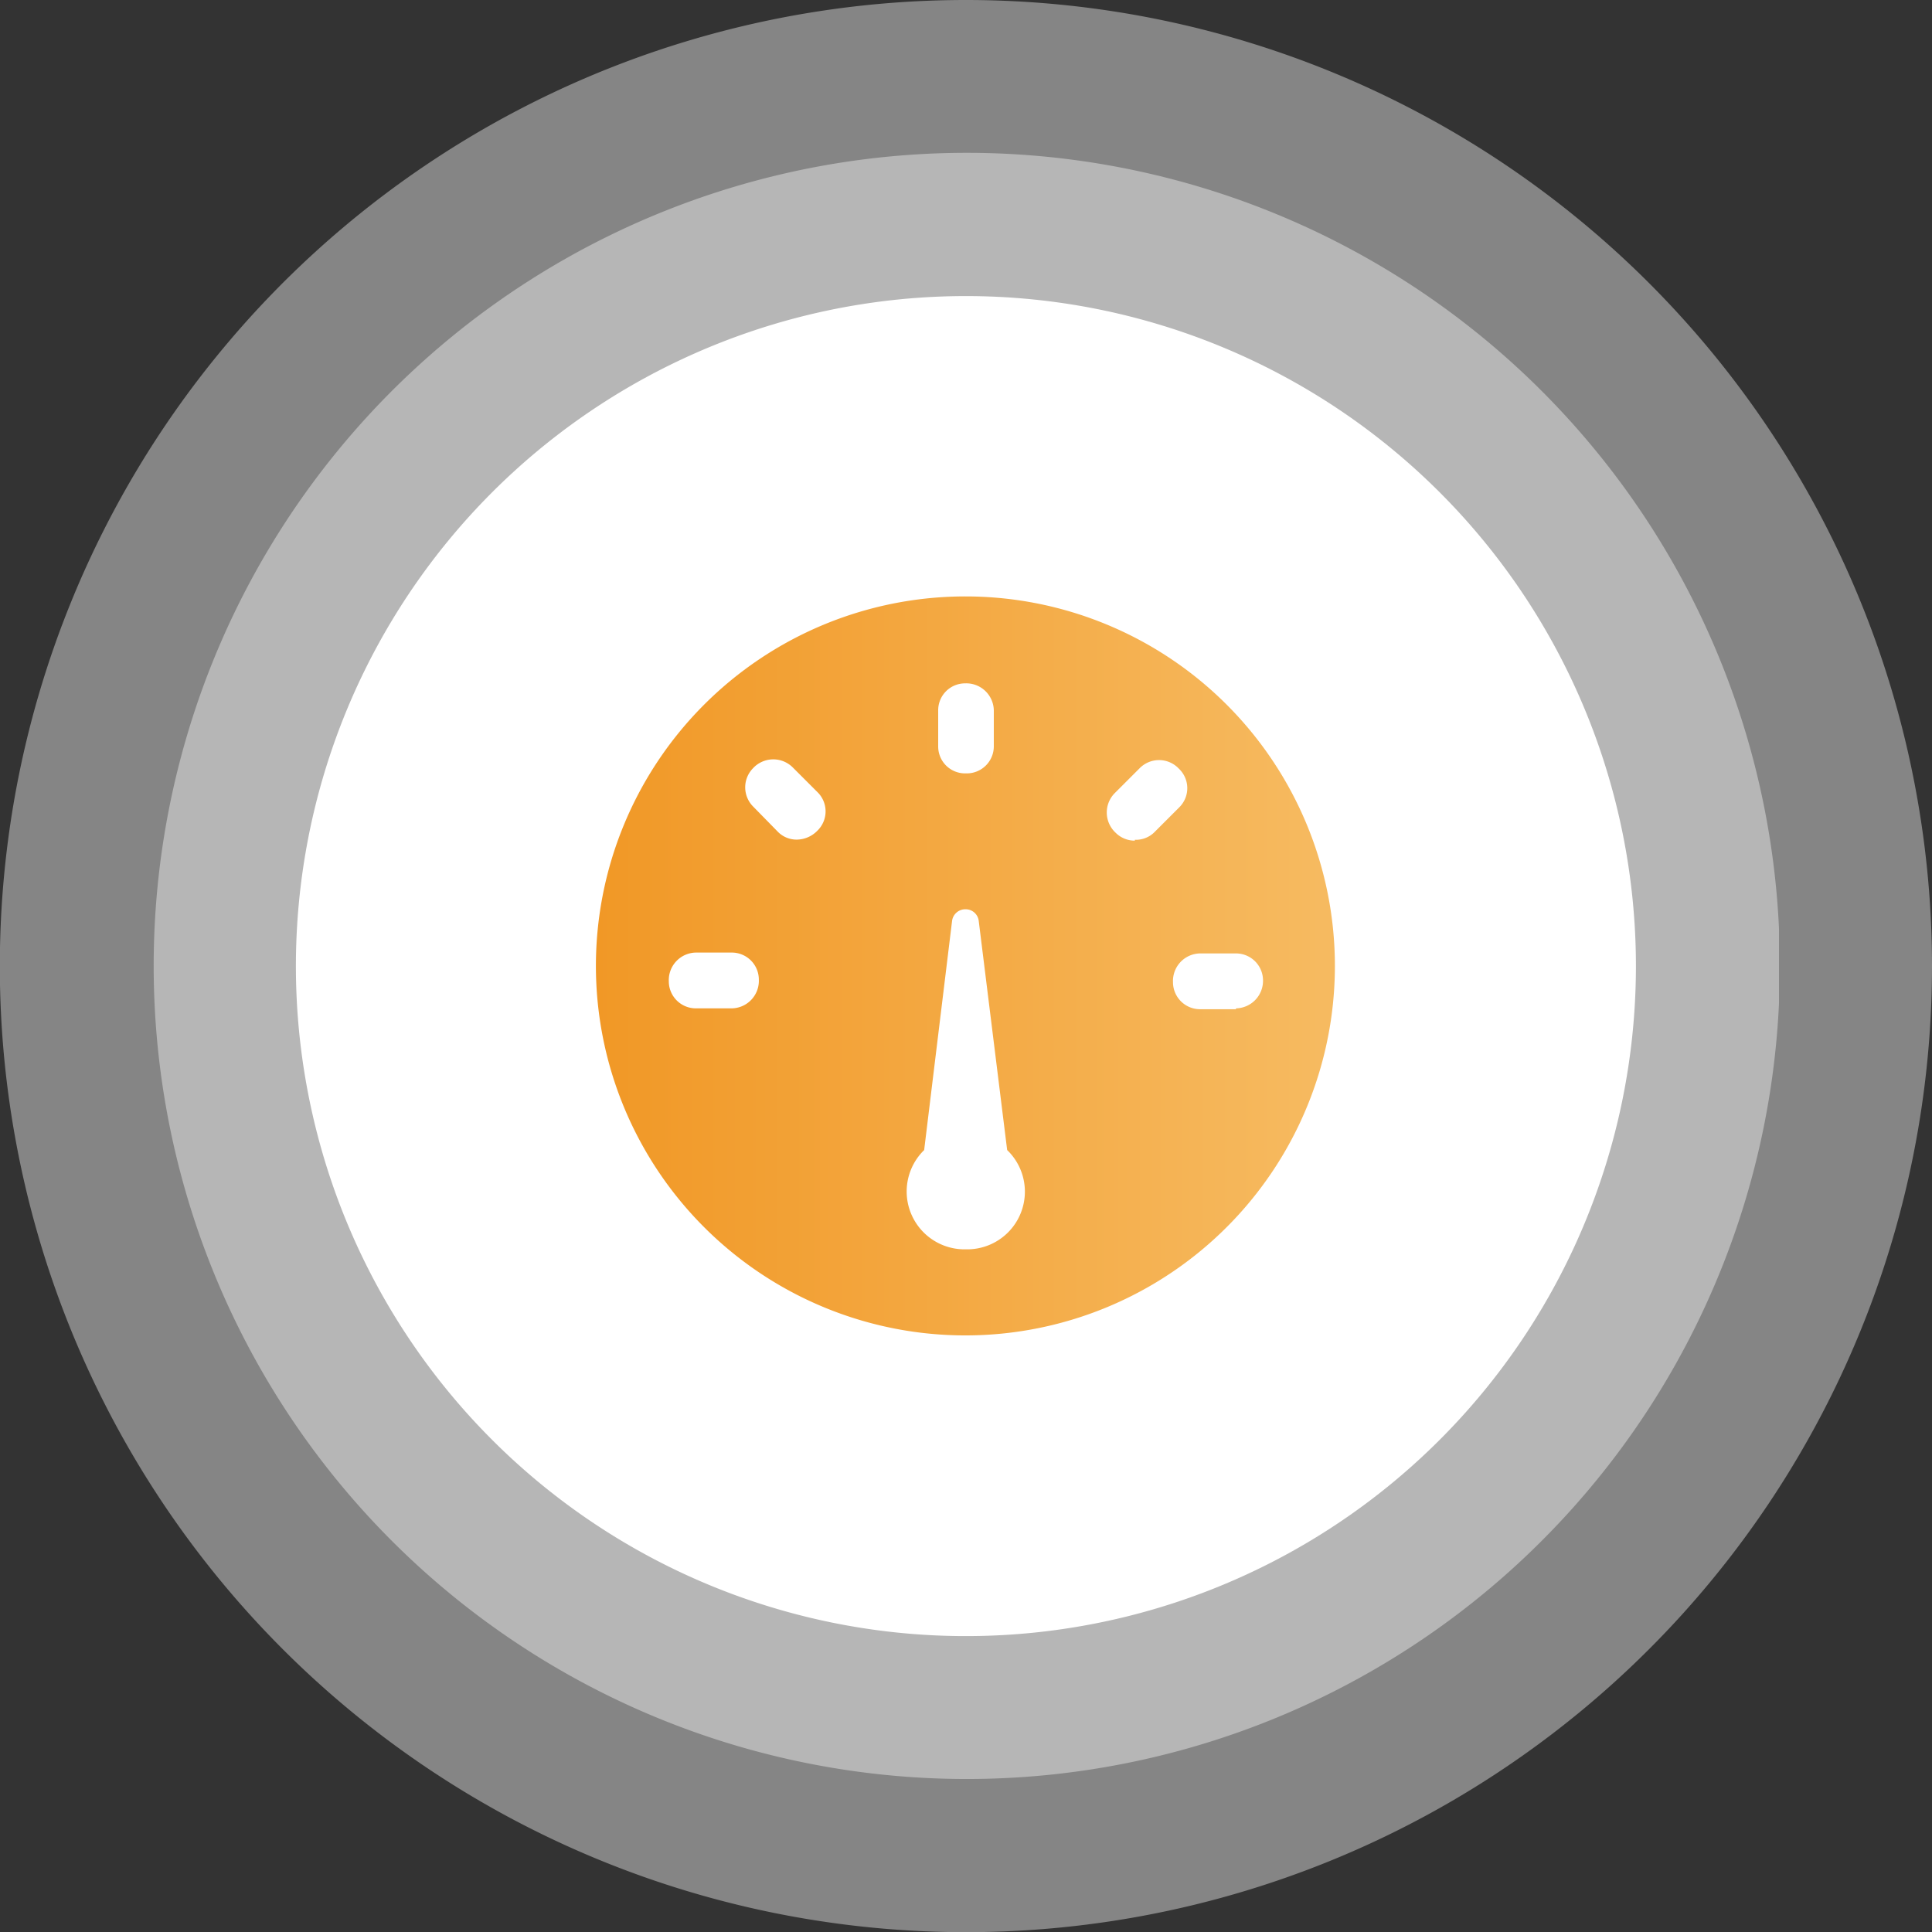
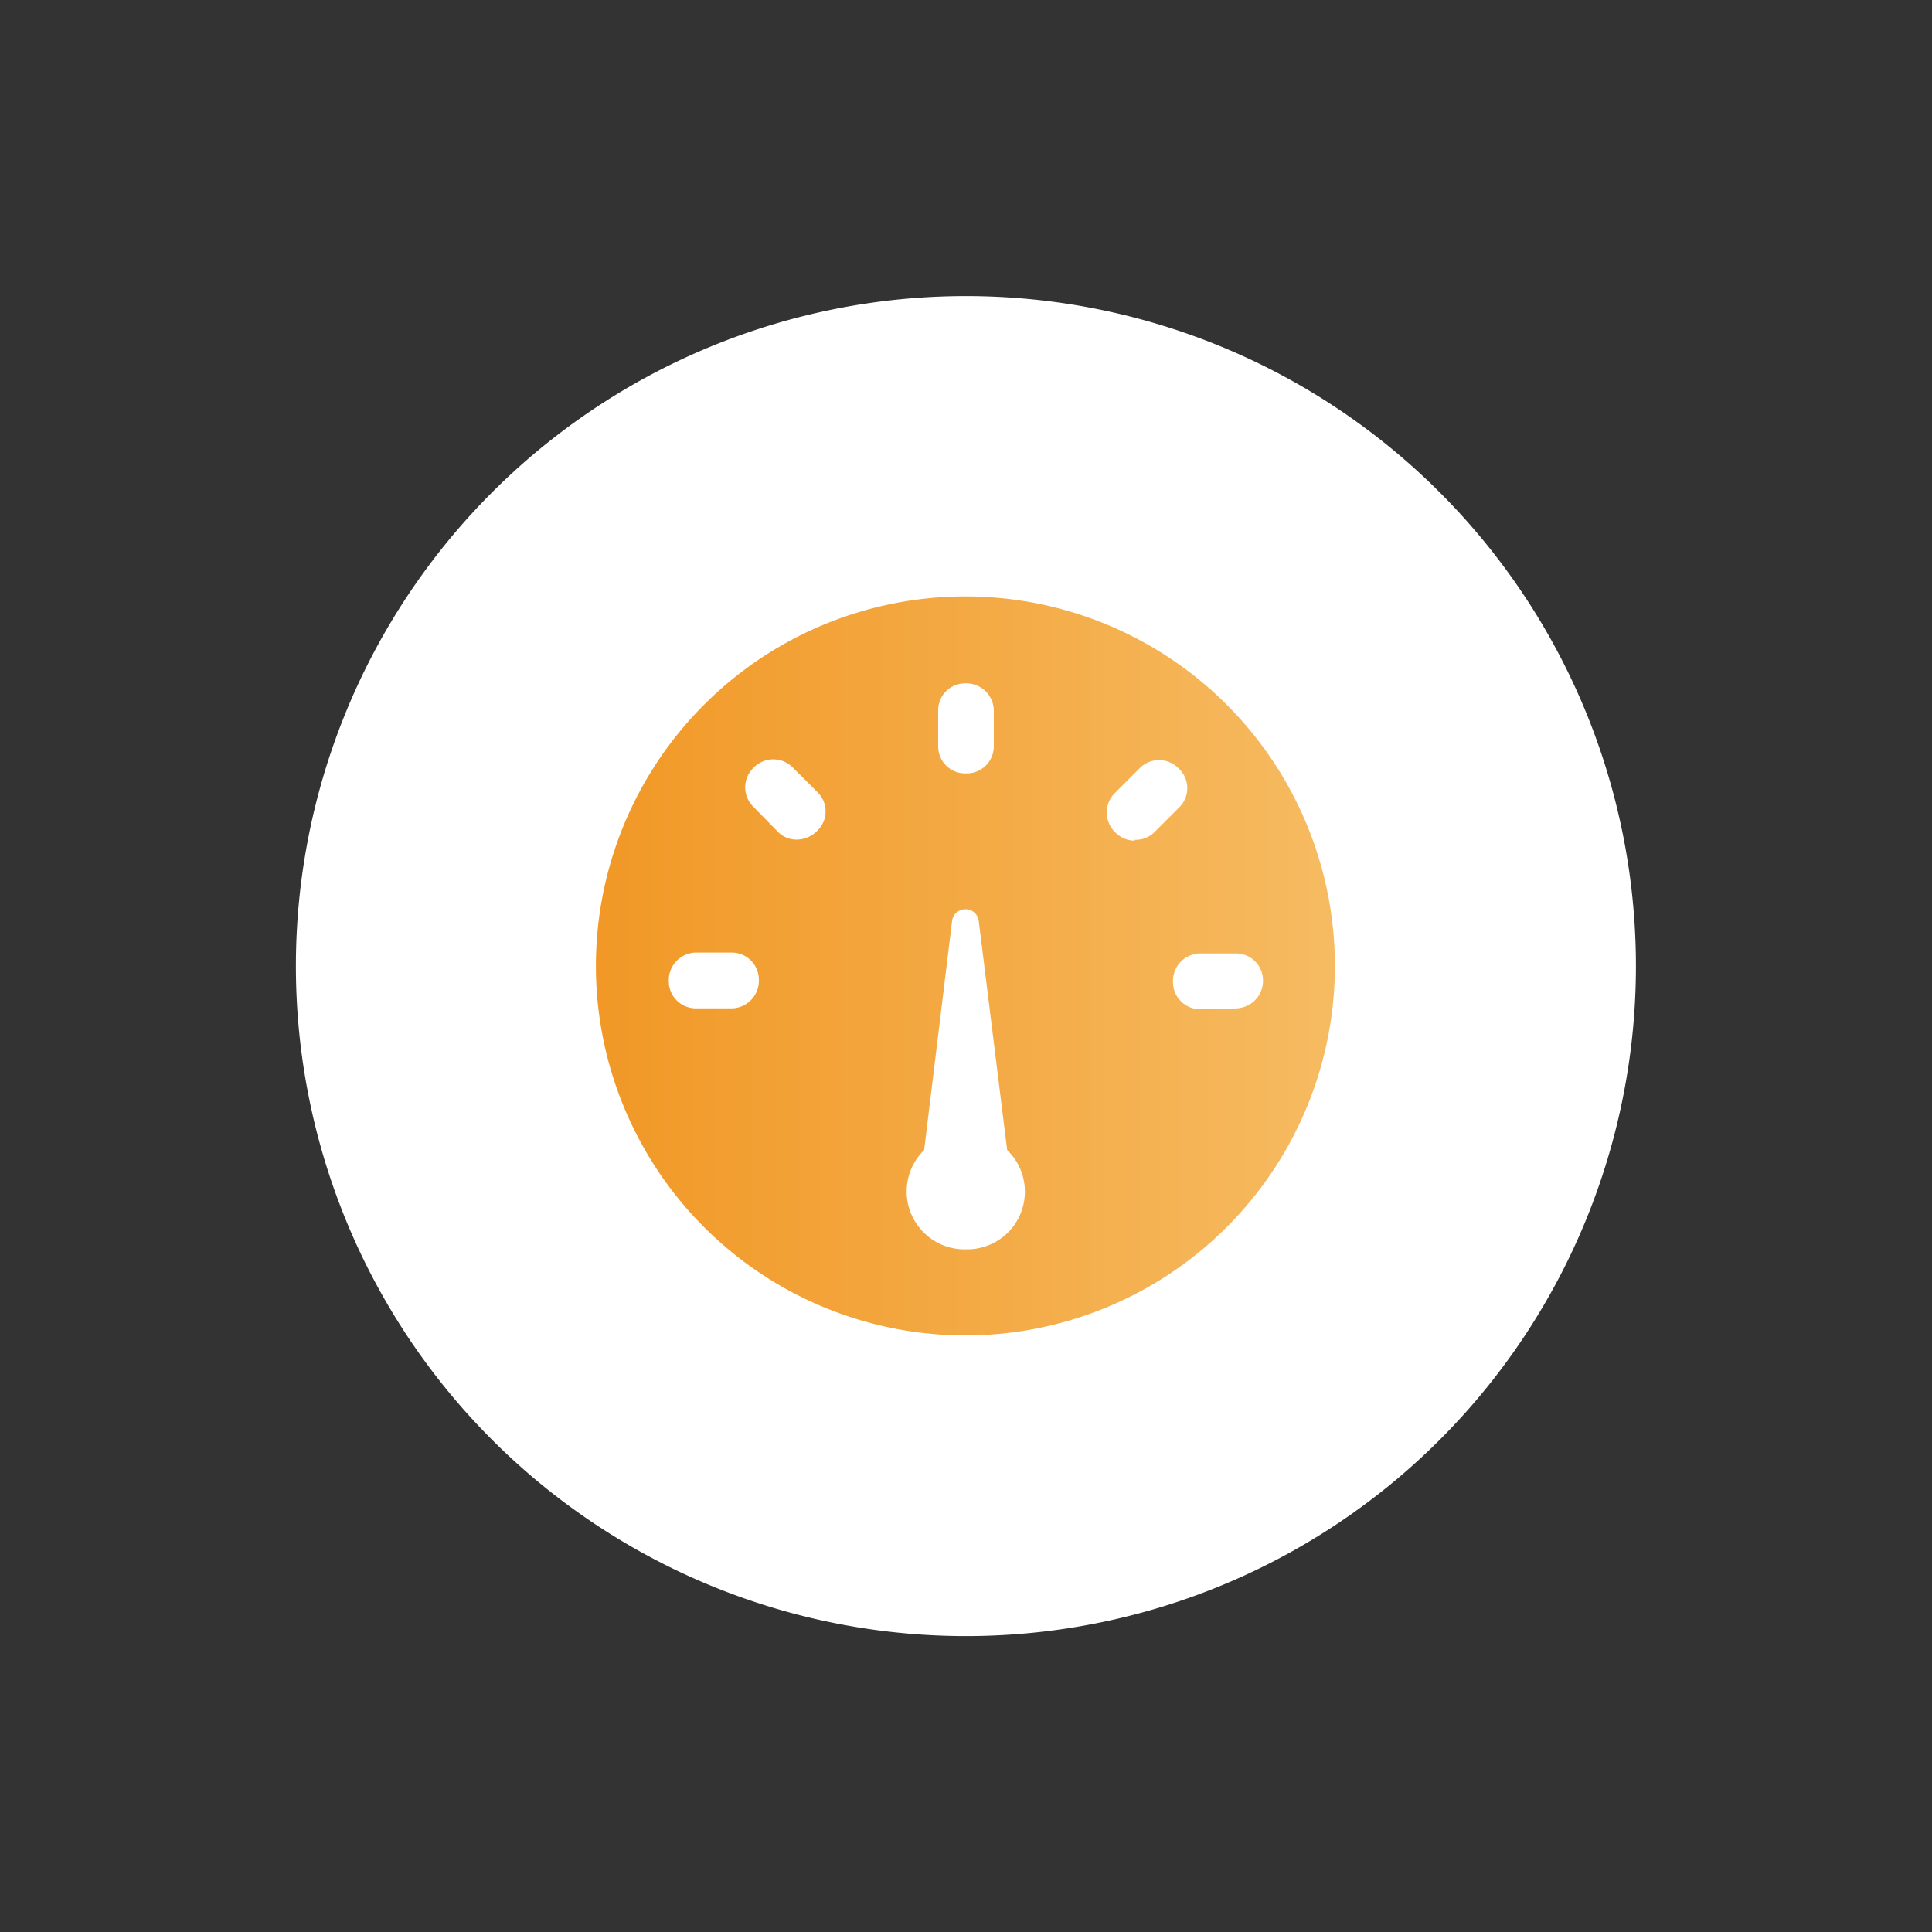
<svg xmlns="http://www.w3.org/2000/svg" viewBox="0 0 112.89 112.89">
  <rect x="0" y="0" width="112.89" height="112.89" fill="#333333" stroke="none" />
  <defs>
    <style>.cls-1{fill:none;}.cls-2{opacity:0.4;}.cls-3{clip-path:url(#clip-path);}.cls-4{fill:#fff;}.cls-5{clip-path:url(#clip-path-2);}.cls-6{fill:url(#linear-gradient);}</style>
    <clipPath id="clip-path" transform="translate(0)">
-       <rect id="_Trazado_de_recorte_" data-name="&lt;Trazado de recorte&gt;" class="cls-1" width="112.89" height="112.89" />
-     </clipPath>
+       </clipPath>
    <clipPath id="clip-path-2" transform="translate(0)">
-       <rect id="_Trazado_de_recorte_2" data-name="&lt;Trazado de recorte&gt;" class="cls-1" x="8.93" y="8.93" width="95.02" height="95.02" />
-     </clipPath>
+       </clipPath>
    <linearGradient id="linear-gradient" x1="34.85" y1="56.44" x2="78.03" y2="56.44" gradientUnits="userSpaceOnUse">
      <stop offset="0" stop-color="#f19826" />
      <stop offset="0.98" stop-color="#f6ba60" />
      <stop offset="1" stop-color="#f6ba60" />
    </linearGradient>
  </defs>
  <title>Recurso 6lgog2</title>
  <g id="Capa_2" data-name="Capa 2">
    <g id="Capa_1-2" data-name="Capa 1">
      <g id="_Grupo_" data-name="&lt;Grupo&gt;" class="cls-2">
        <g id="_Recortar_grupo_" data-name="&lt;Recortar grupo&gt;">
          <g class="cls-3">
-             <path id="_Trazado_" data-name="&lt;Trazado&gt;" class="cls-4" d="M112.89,56.44A56.45,56.45,0,1,1,56.44,0a56.46,56.46,0,0,1,56.45,56.44" transform="translate(0)" />
+             <path id="_Trazado_" data-name="&lt;Trazado&gt;" class="cls-4" d="M112.89,56.44A56.45,56.45,0,1,1,56.44,0" transform="translate(0)" />
          </g>
        </g>
      </g>
      <g id="_Grupo_2" data-name="&lt;Grupo&gt;" class="cls-2">
        <g id="_Recortar_grupo_2" data-name="&lt;Recortar grupo&gt;">
          <g class="cls-5">
-             <path id="_Trazado_2" data-name="&lt;Trazado&gt;" class="cls-4" d="M104,56.44A47.51,47.51,0,1,1,56.44,8.93,47.51,47.51,0,0,1,104,56.44" transform="translate(0)" />
-           </g>
+             </g>
        </g>
      </g>
      <path id="_Trazado_3" data-name="&lt;Trazado&gt;" class="cls-4" d="M95.59,56.44A39.15,39.15,0,1,1,56.44,17.3,39.15,39.15,0,0,1,95.59,56.44" transform="translate(0)" />
      <path class="cls-6" d="M56.44,34.85A21.59,21.59,0,1,0,78,56.44,21.59,21.59,0,0,0,56.44,34.85Zm-1.62,6.66a1.57,1.57,0,0,1,1.57-1.58,1.61,1.61,0,0,1,1.68,1.58v2.1a1.58,1.58,0,0,1-1.58,1.58h-.1a1.57,1.57,0,0,1-1.57-1.58ZM42.76,58.92h-2.1a1.58,1.58,0,0,1-1.58-1.58,1.61,1.61,0,0,1,1.58-1.68h2.1a1.58,1.58,0,0,1,1.58,1.58A1.61,1.61,0,0,1,42.76,58.92Zm5-10.38a1.7,1.7,0,0,1-1.21.52,1.53,1.53,0,0,1-1.09-.45L44,47.12a1.59,1.59,0,0,1,0-2.23,1.61,1.61,0,0,1,2.3-.07l1.49,1.49A1.57,1.57,0,0,1,47.76,48.54ZM56.44,73A3.38,3.38,0,0,1,54,67.2l1.63-13.38a.78.78,0,0,1,.78-.69.77.77,0,0,1,.78.69L58.85,67.2A3.37,3.37,0,0,1,56.44,73Zm9.87-23.88a1.57,1.57,0,0,1-1.12-.46,1.61,1.61,0,0,1-.07-2.3l1.49-1.49a1.59,1.59,0,0,1,2.23,0l.07.07a1.57,1.57,0,0,1,0,2.23l-1.49,1.49A1.54,1.54,0,0,1,66.31,49.07Zm5.91,9.85h-2.1a1.58,1.58,0,0,1-1.58-1.58,1.61,1.61,0,0,1,1.58-1.68h2.1a1.58,1.58,0,0,1,1.58,1.58A1.61,1.61,0,0,1,72.22,58.92Z" transform="translate(0)" />
    </g>
  </g>
</svg>